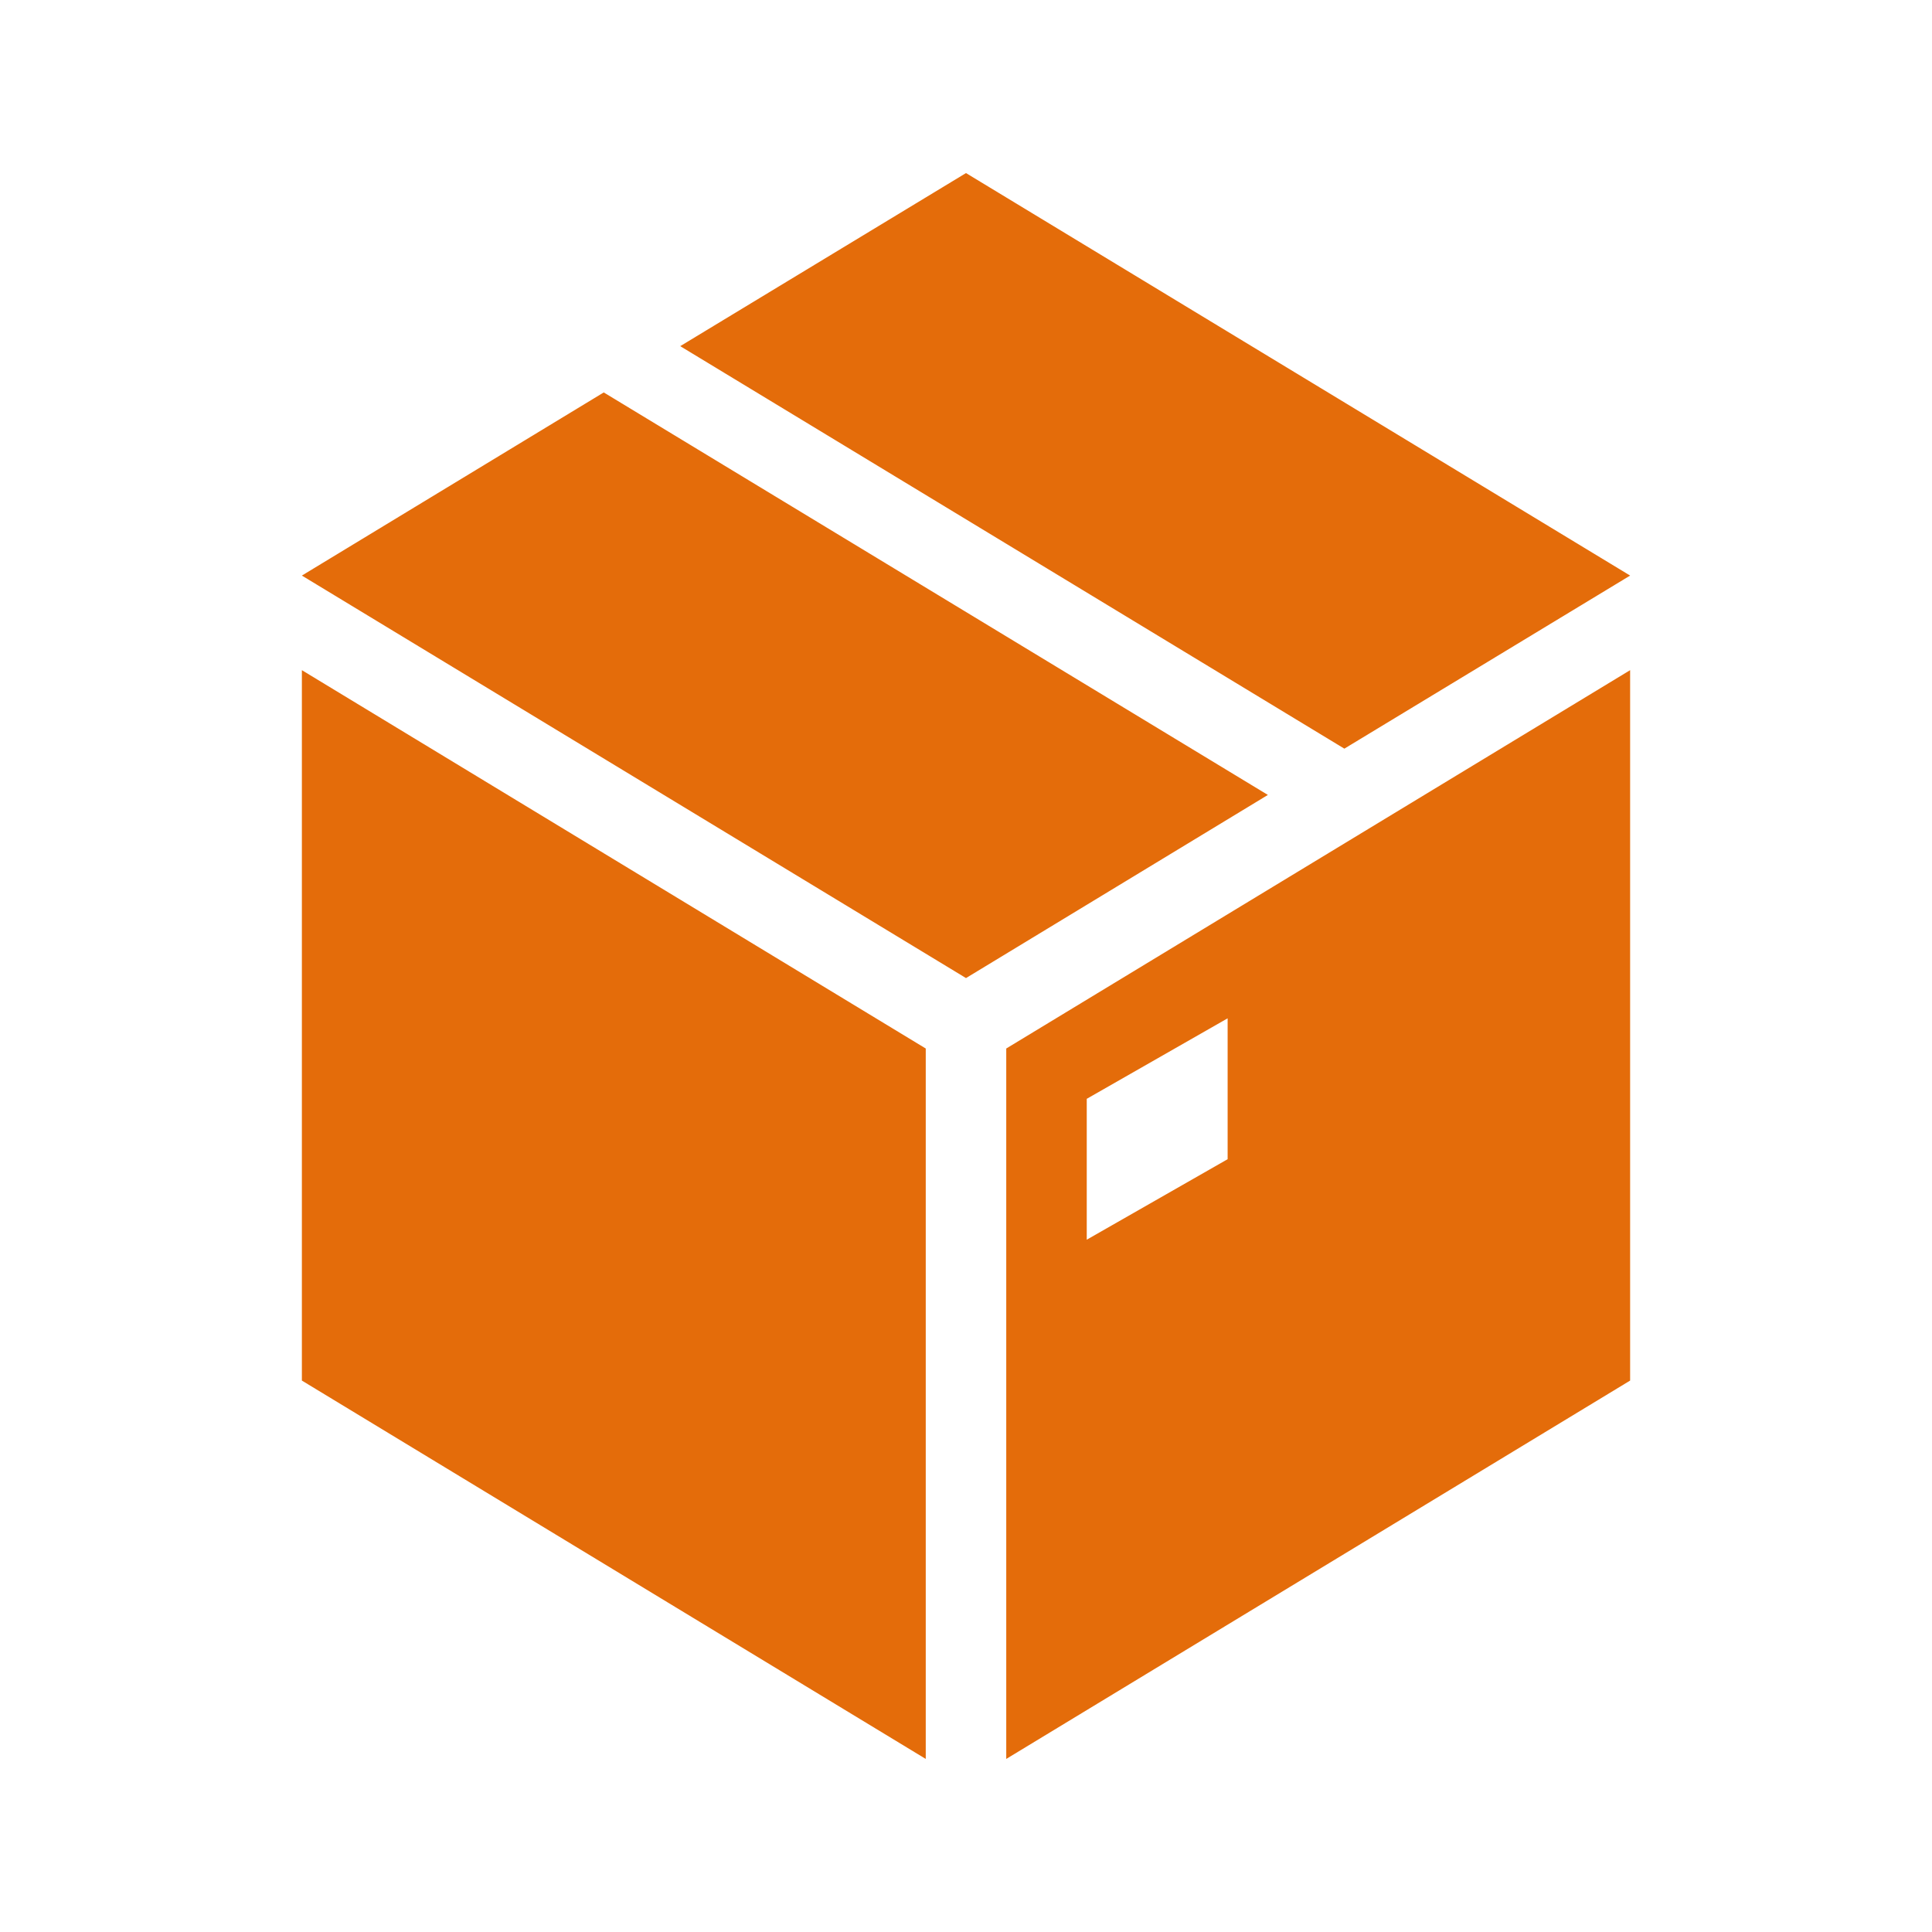
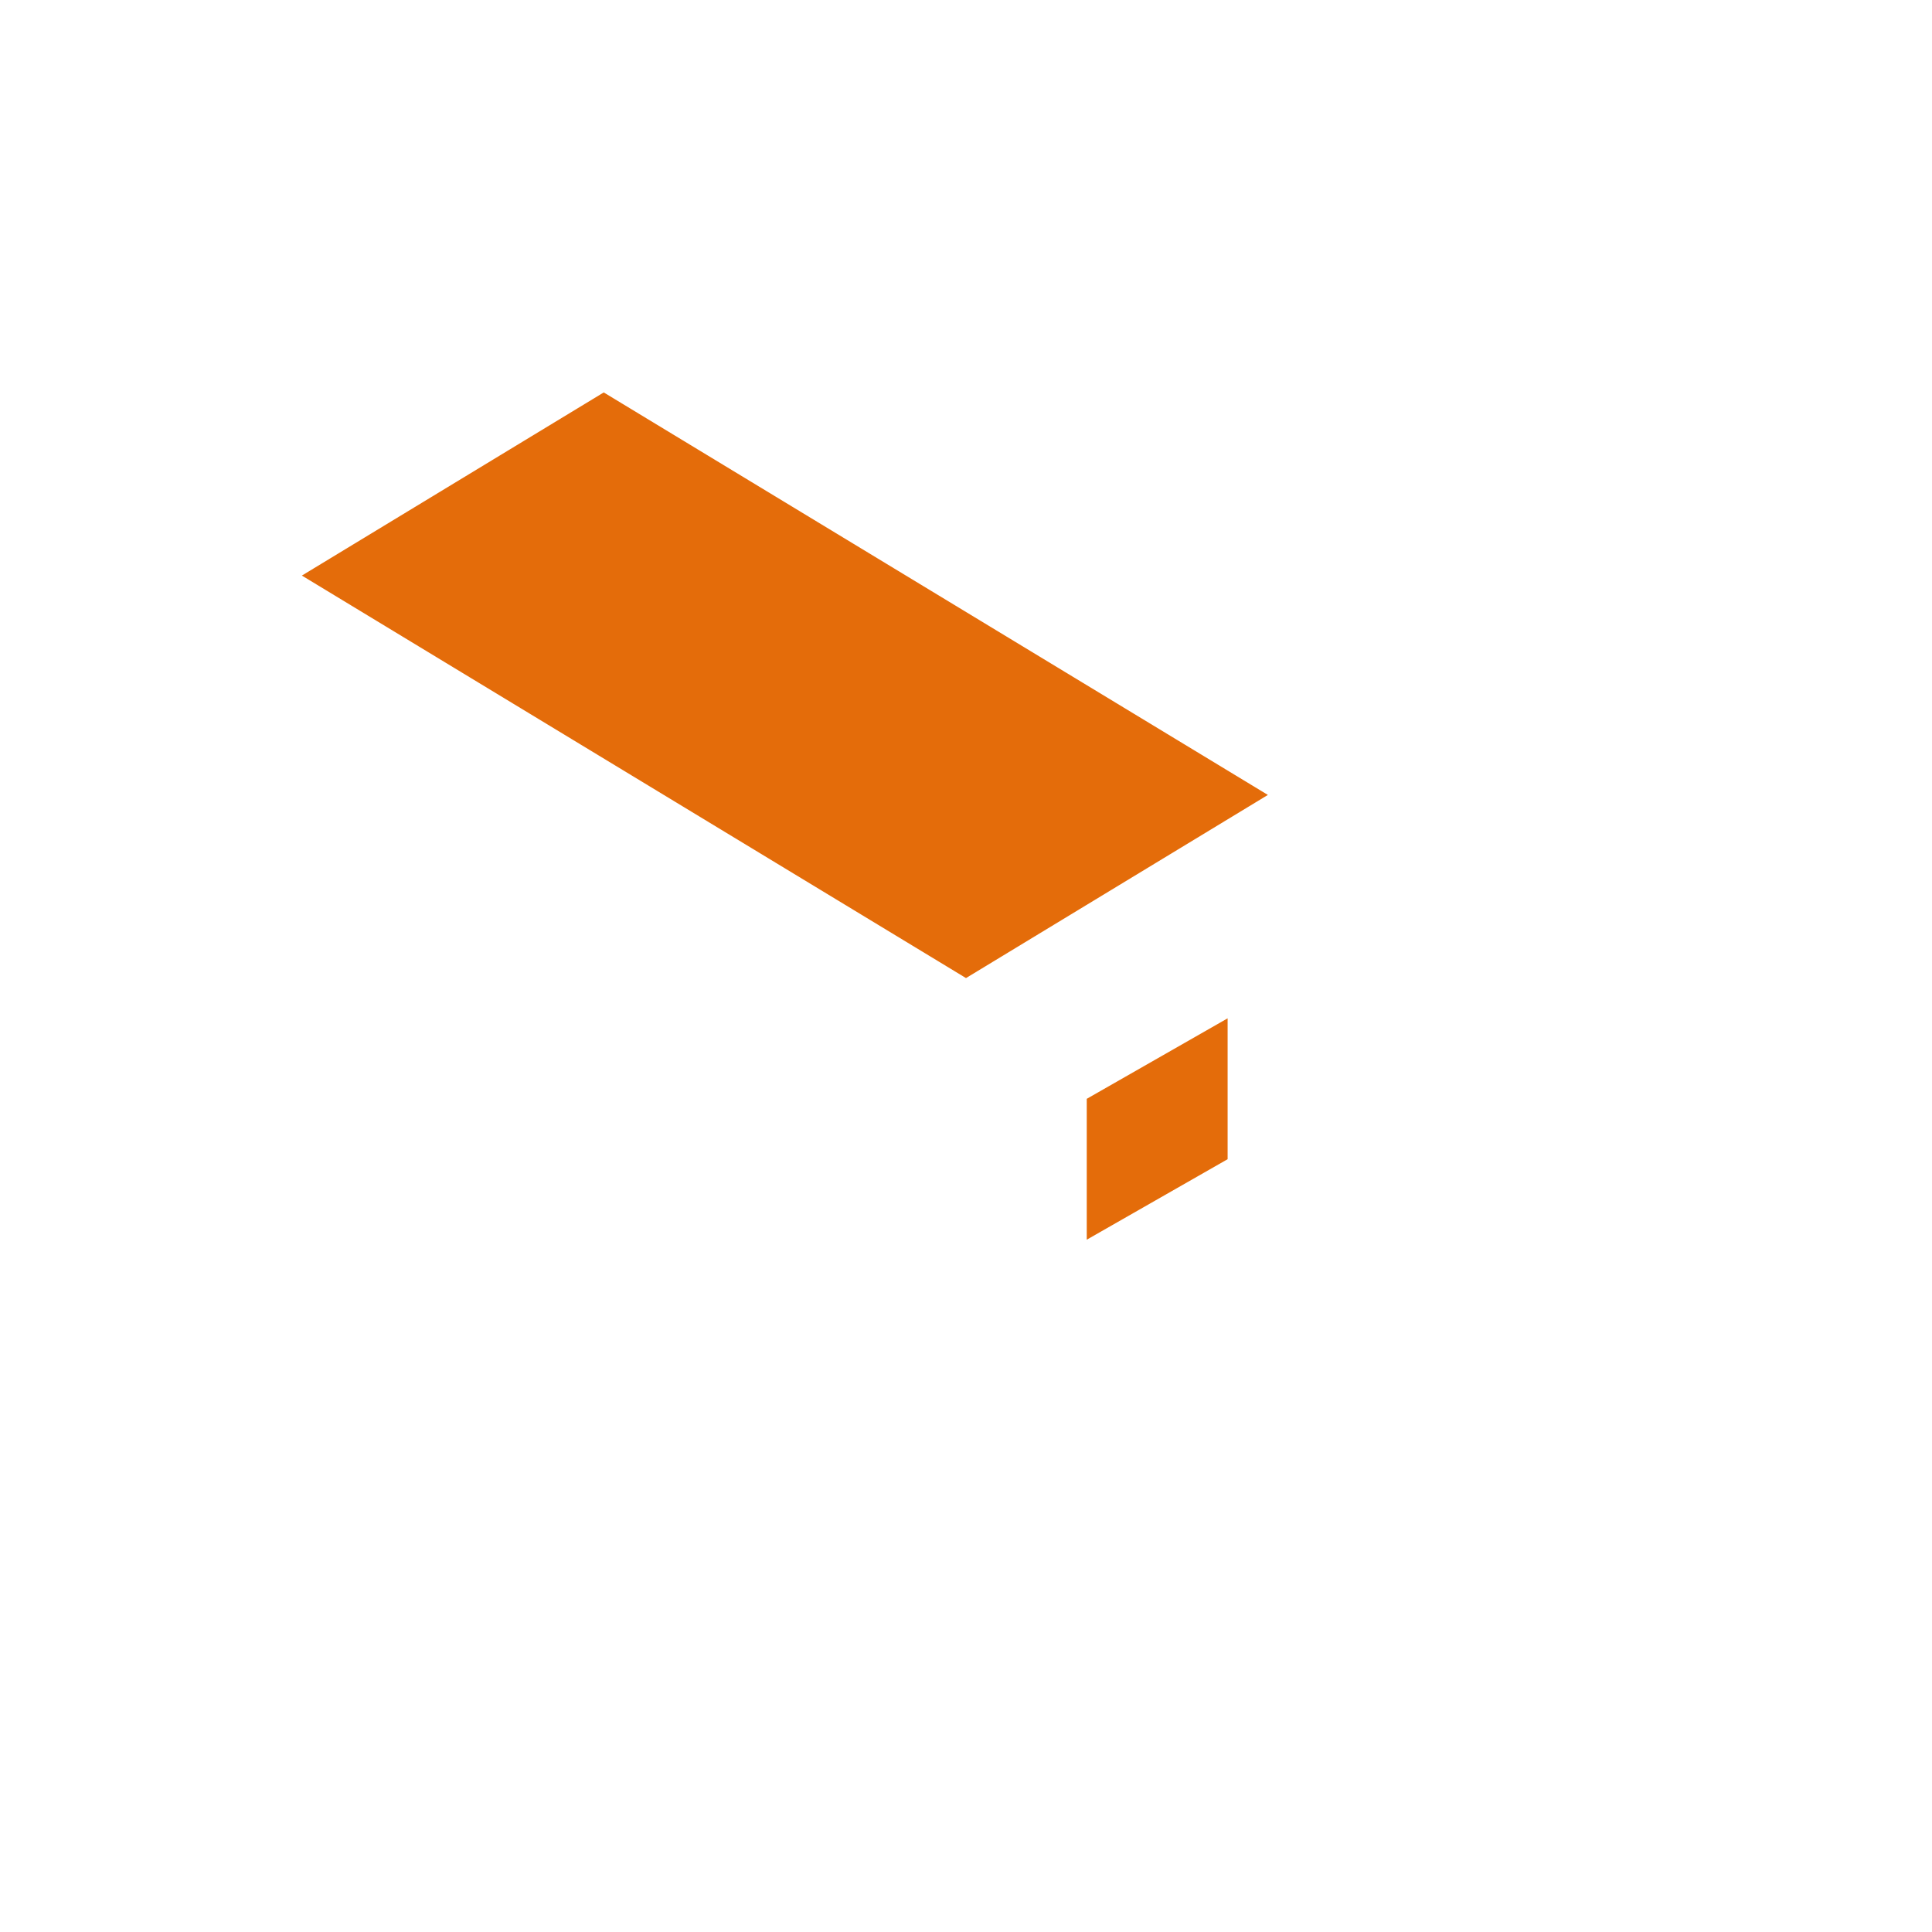
<svg xmlns="http://www.w3.org/2000/svg" viewBox="0 0 96 96" id="Icons_Box" overflow="hidden">
  <g>
    <path d="M30 19.5 15 28.6 48 48.6 63 39.5Z" fill="#E46C0A" />
-     <path d="M81 28.6 48 8.6 33.8 17.2 66.8 37.2Z" fill="#E46C0A" />
-     <path d="M15 36.6 15 68.6 46 87.4 46 52.1 15 33.3Z" fill="#E46C0A" />
-     <path d="M61 57.6 54 61.6 54 54.6 61 50.6 61 57.6ZM50 52.1 50 87.4 81 68.6 81 33.3 50 52.1Z" fill="#E46C0A" />
+     <path d="M61 57.6 54 61.6 54 54.6 61 50.6 61 57.6ZZ" fill="#E46C0A" />
  </g>
</svg>